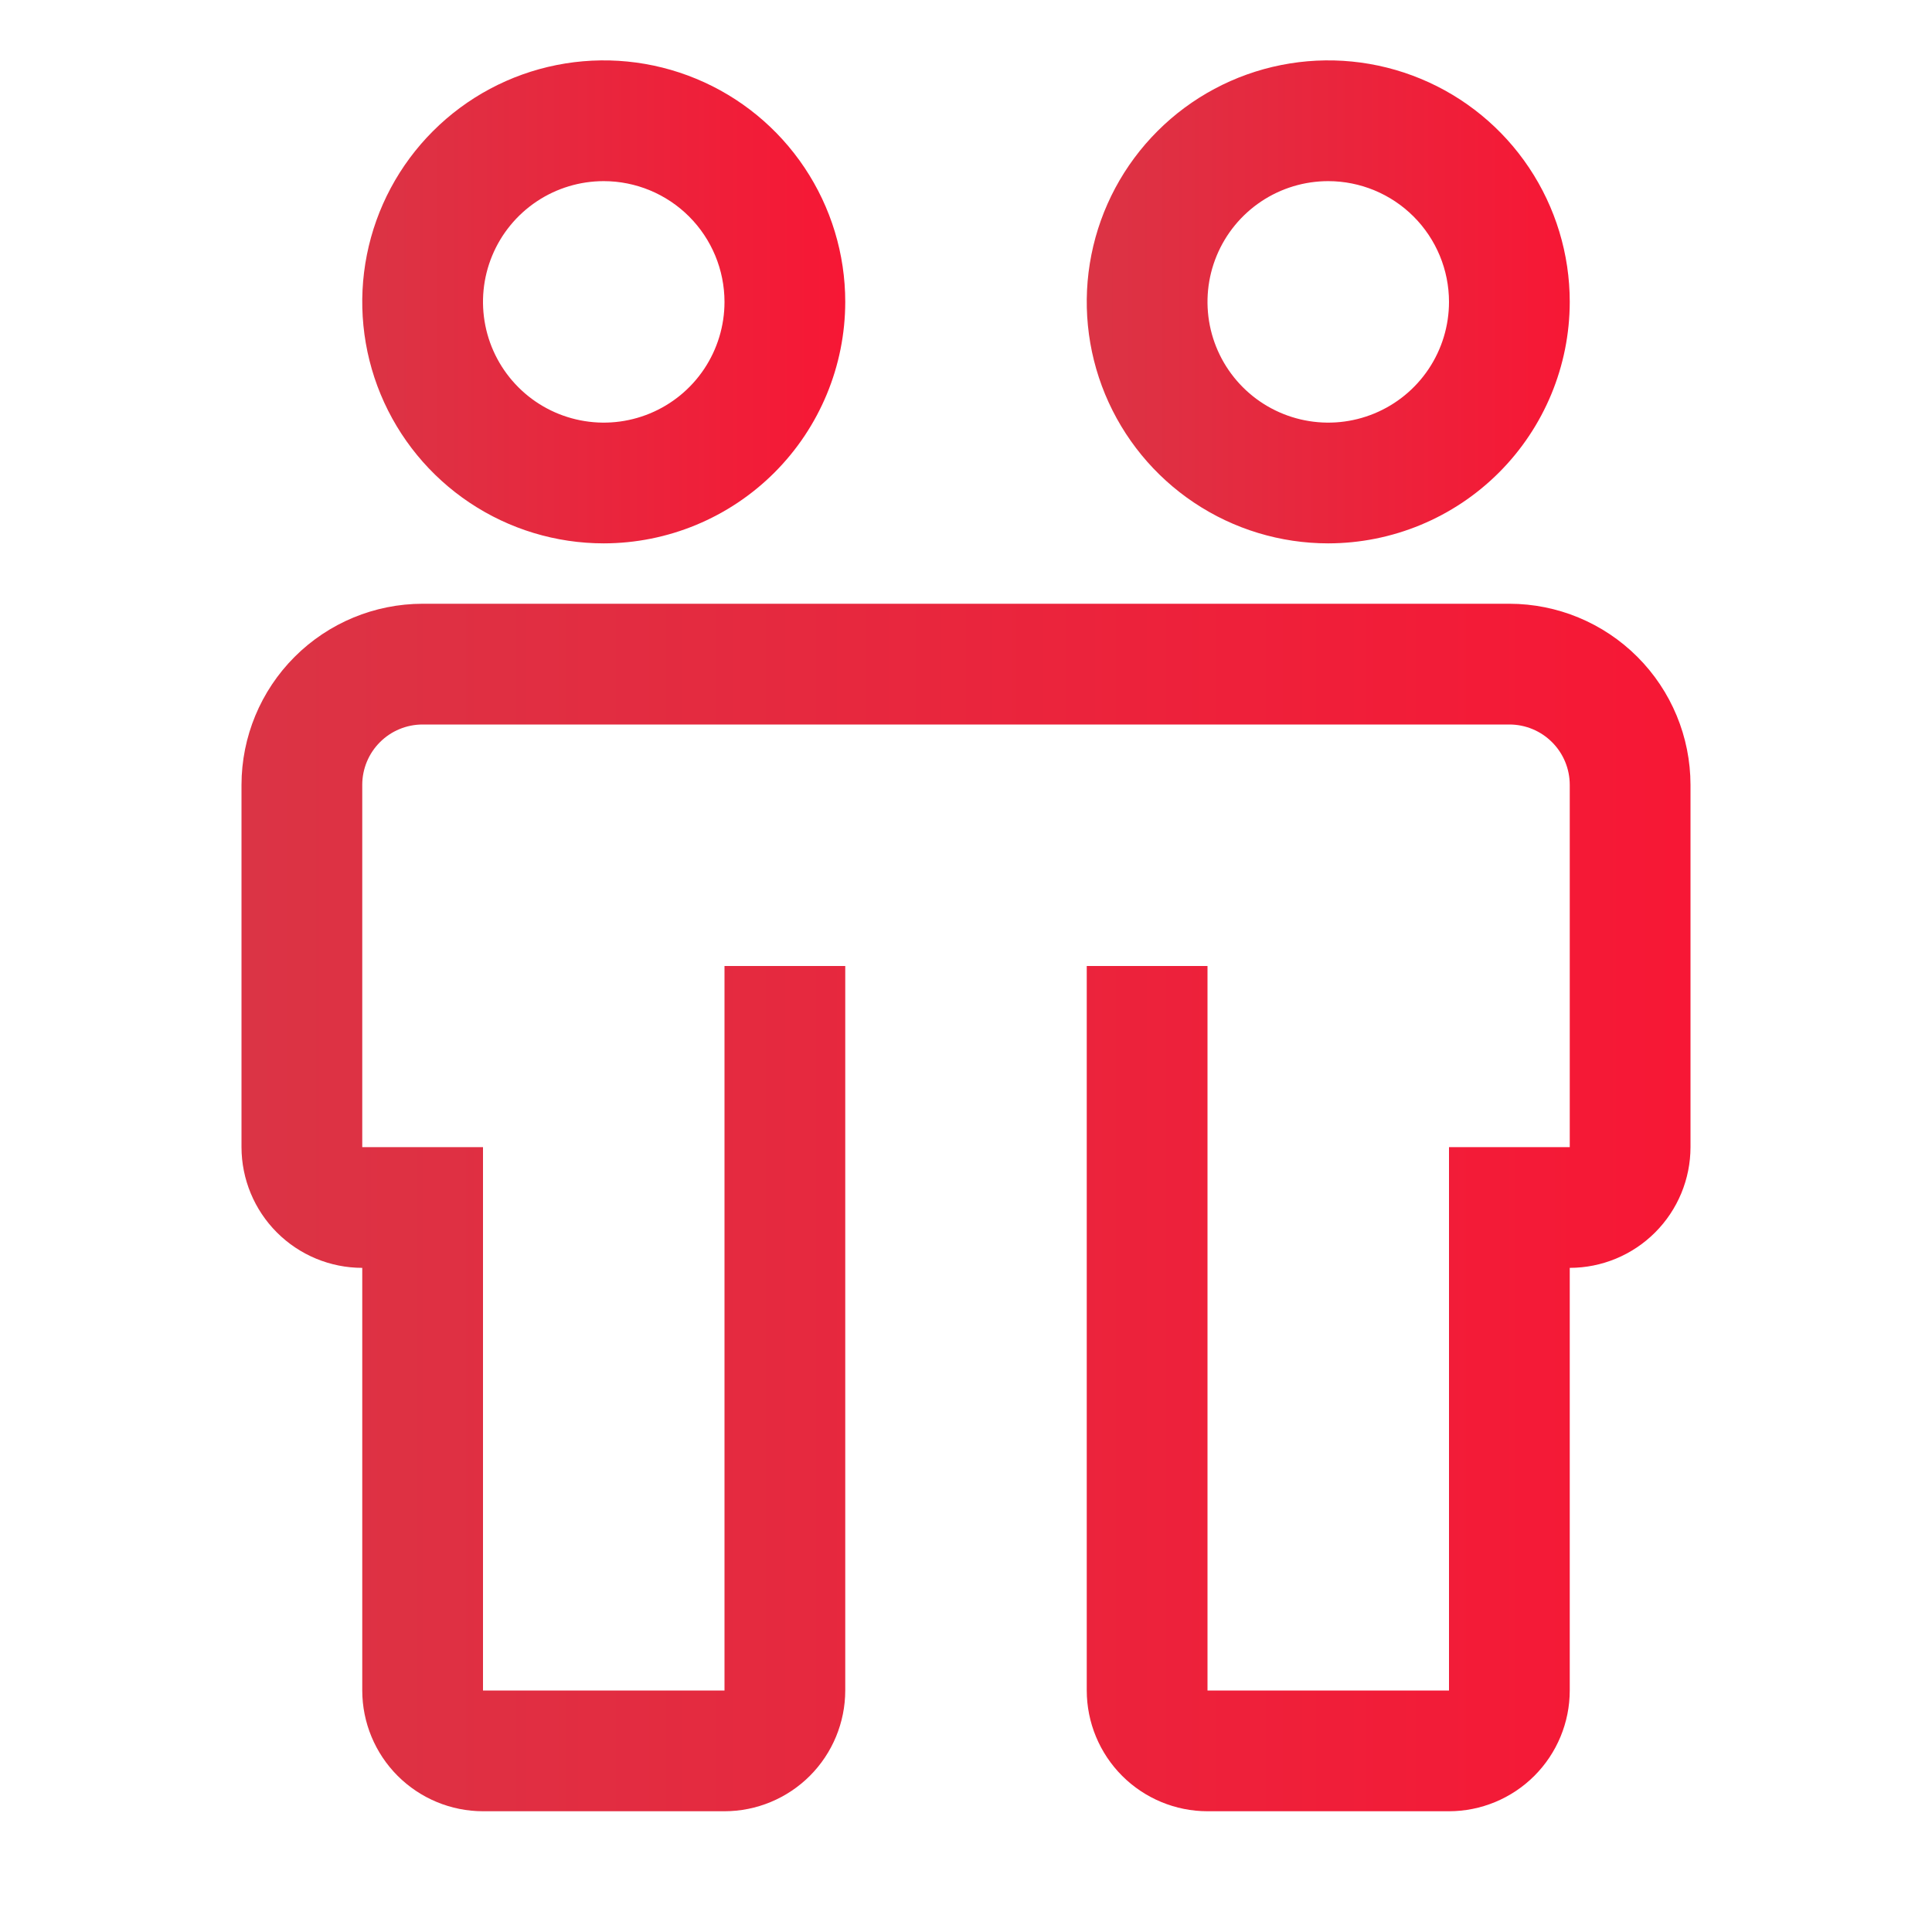
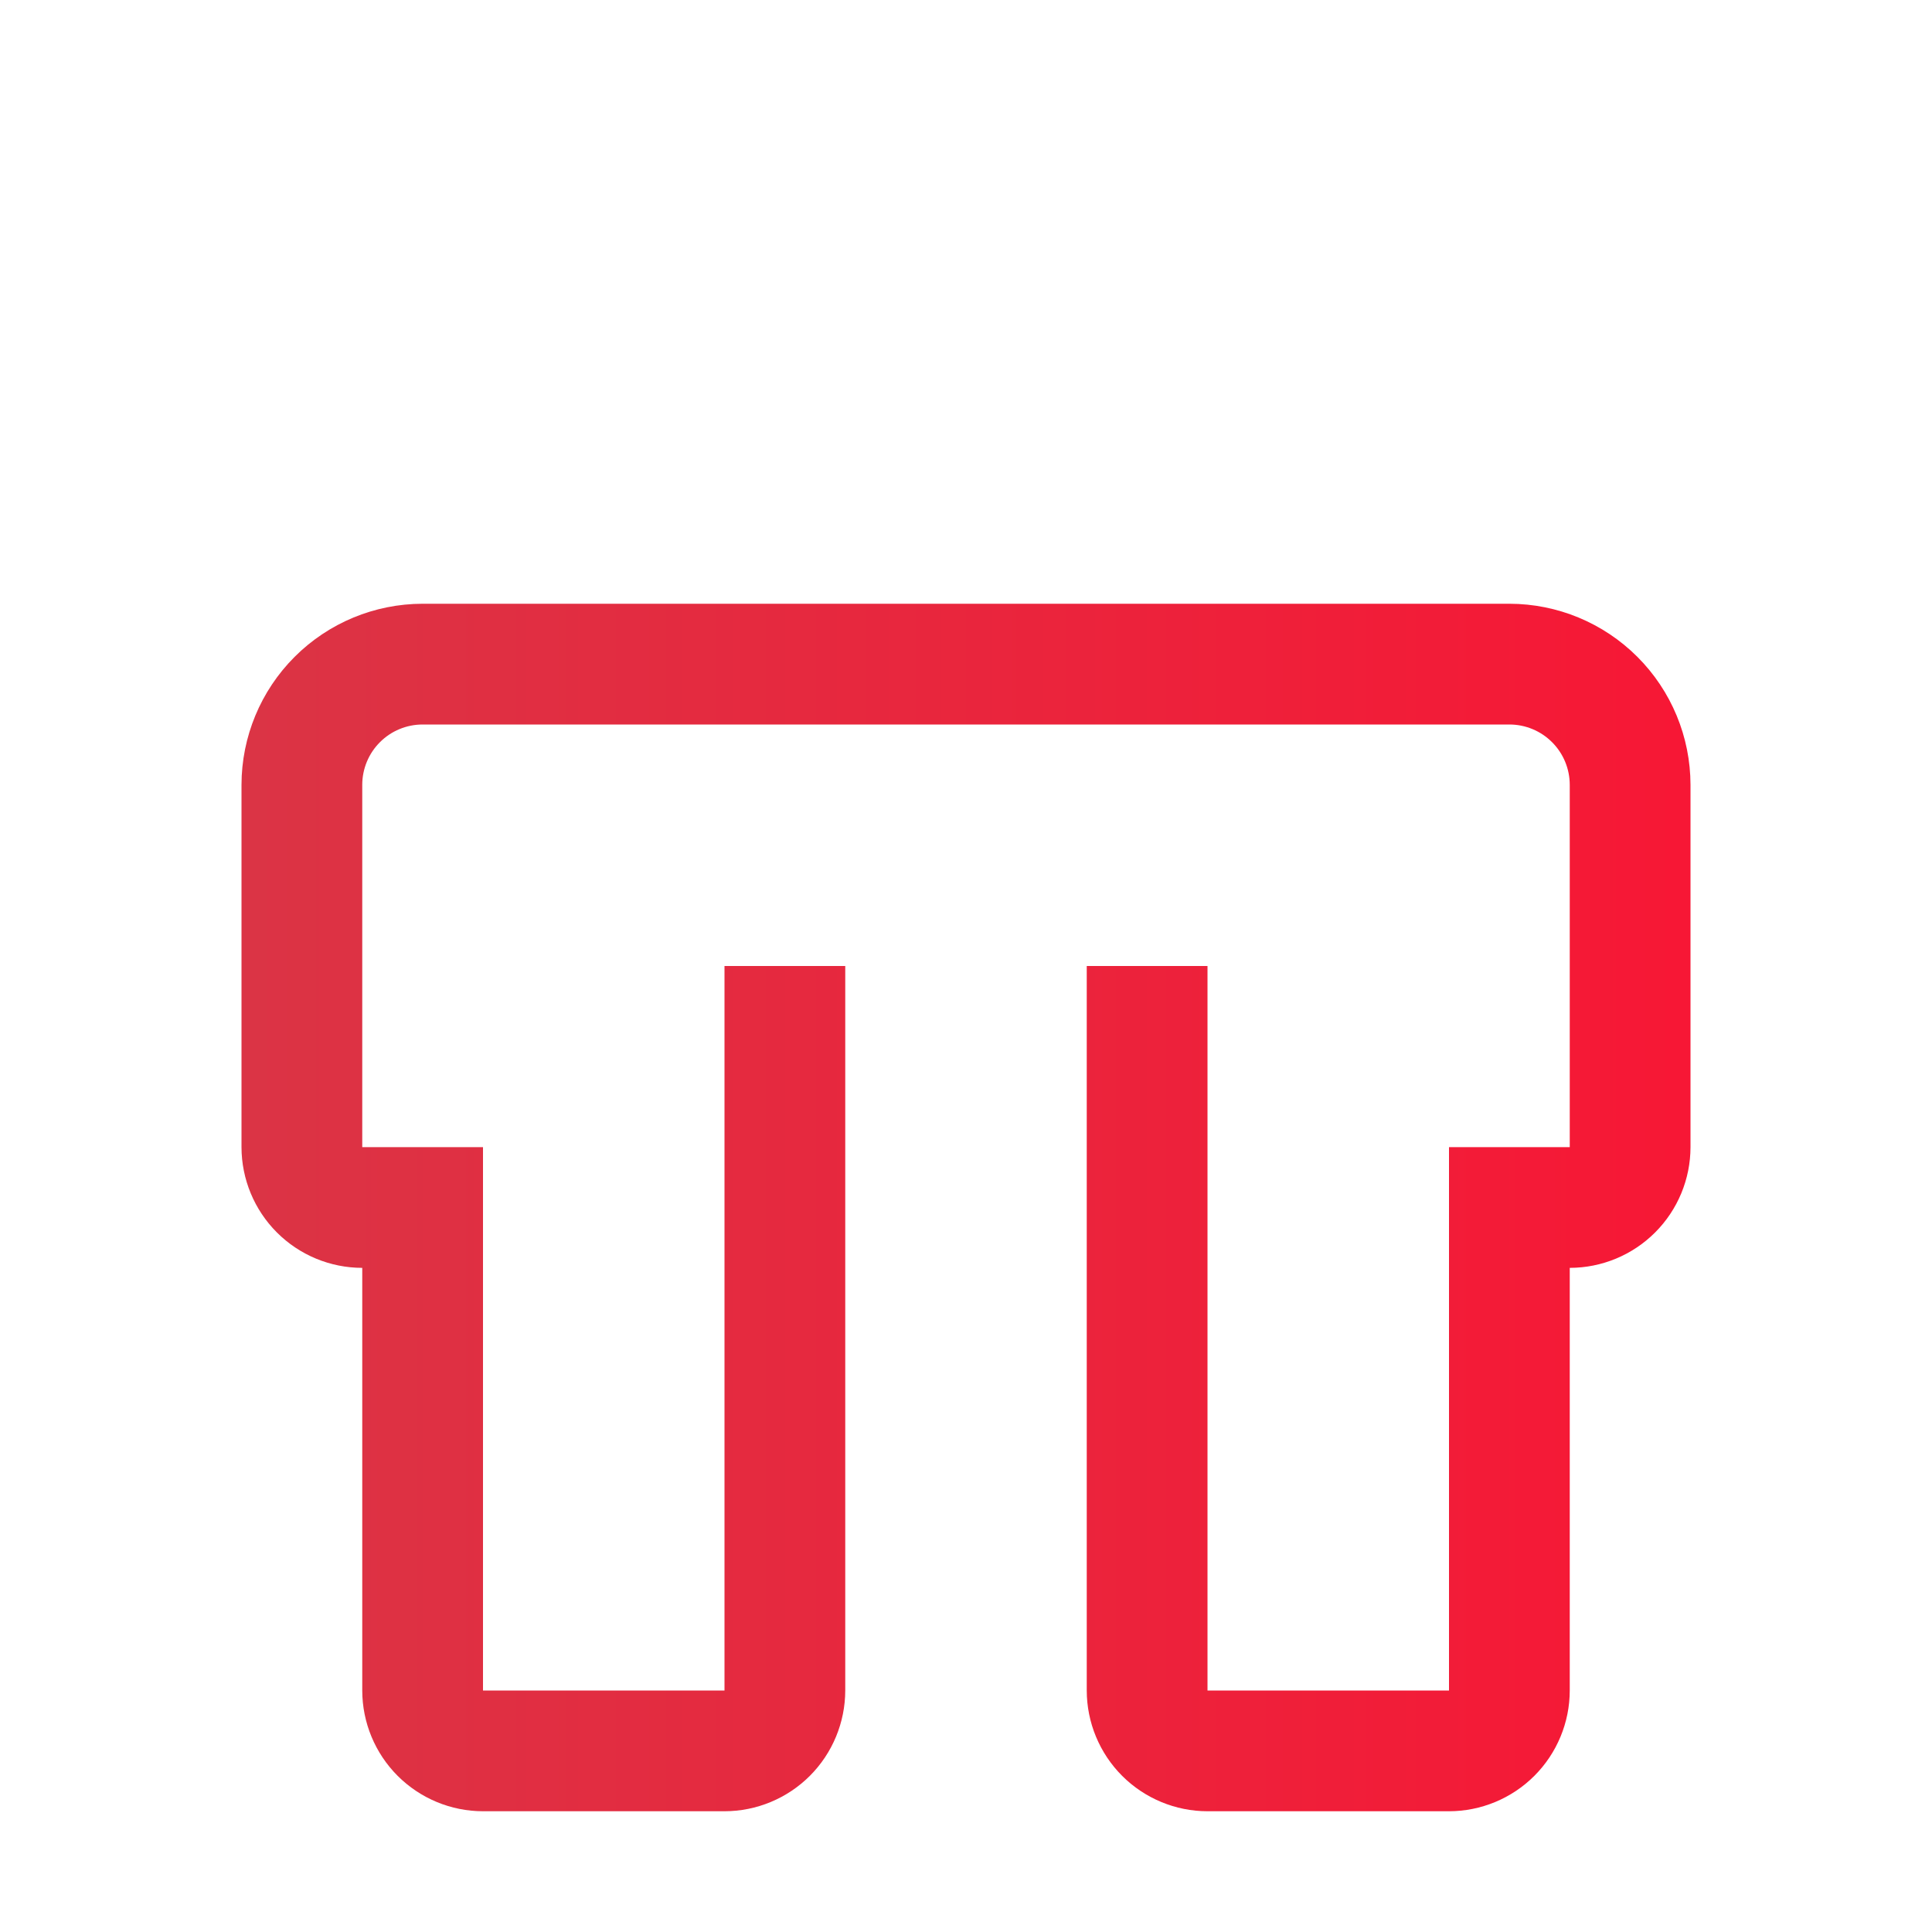
<svg xmlns="http://www.w3.org/2000/svg" width="90" height="90" viewBox="0 0 90 90" fill="none">
  <path d="M70.312 28.125H19.688C17.45 28.127 15.306 29.017 13.724 30.599C12.142 32.181 11.252 34.325 11.25 36.562V53.438C11.252 54.929 11.845 56.359 12.899 57.413C13.954 58.468 15.384 59.061 16.875 59.062V78.75C16.877 80.241 17.47 81.671 18.524 82.726C19.579 83.78 21.009 84.374 22.5 84.375H33.75C35.241 84.374 36.671 83.78 37.726 82.726C38.78 81.671 39.373 80.241 39.375 78.75V45H33.75V78.75H22.5V53.438H16.875V36.562C16.875 35.817 17.171 35.101 17.699 34.574C18.226 34.046 18.942 33.75 19.688 33.75H70.312C71.058 33.75 71.774 34.046 72.301 34.574C72.829 35.101 73.125 35.817 73.125 36.562V53.438H67.5V78.75H56.25V45H50.625V78.75C50.627 80.241 51.22 81.671 52.274 82.726C53.329 83.78 54.759 84.374 56.25 84.375H67.5C68.991 84.374 70.421 83.78 71.476 82.726C72.53 81.671 73.124 80.241 73.125 78.75V59.062C74.616 59.061 76.046 58.468 77.101 57.413C78.155 56.359 78.749 54.929 78.75 53.438V36.562C78.748 34.325 77.858 32.181 76.276 30.599C74.694 29.017 72.55 28.127 70.312 28.125Z" fill="url(#paint0_linear)" />
-   <path d="M28.125 25.312C25.9 25.312 23.725 24.653 21.875 23.416C20.025 22.18 18.583 20.423 17.731 18.368C16.88 16.312 16.657 14.05 17.091 11.868C17.525 9.685 18.597 7.681 20.17 6.108C21.743 4.534 23.748 3.463 25.93 3.029C28.113 2.595 30.375 2.817 32.43 3.669C34.486 4.52 36.243 5.962 37.479 7.812C38.715 9.662 39.375 11.838 39.375 14.062C39.372 17.045 38.186 19.905 36.077 22.014C33.968 24.123 31.108 25.309 28.125 25.312ZM28.125 8.438C27.012 8.438 25.925 8.767 25 9.385C24.075 10.004 23.354 10.882 22.928 11.91C22.502 12.938 22.391 14.069 22.608 15.16C22.825 16.251 23.361 17.253 24.148 18.04C24.934 18.827 25.936 19.362 27.028 19.579C28.119 19.797 29.25 19.685 30.278 19.259C31.305 18.834 32.184 18.113 32.802 17.188C33.42 16.263 33.75 15.175 33.75 14.062C33.748 12.571 33.155 11.141 32.101 10.087C31.046 9.032 29.616 8.439 28.125 8.438Z" fill="url(#paint1_linear)" />
-   <path d="M61.875 25.312C59.65 25.312 57.475 24.653 55.625 23.416C53.775 22.18 52.333 20.423 51.481 18.368C50.63 16.312 50.407 14.05 50.841 11.868C51.275 9.685 52.347 7.681 53.92 6.108C55.493 4.534 57.498 3.463 59.68 3.029C61.862 2.595 64.124 2.817 66.18 3.669C68.236 4.52 69.993 5.962 71.229 7.812C72.465 9.662 73.125 11.838 73.125 14.062C73.122 17.045 71.936 19.905 69.827 22.014C67.718 24.123 64.858 25.309 61.875 25.312ZM61.875 8.438C60.763 8.438 59.675 8.767 58.75 9.385C57.825 10.004 57.104 10.882 56.678 11.91C56.252 12.938 56.141 14.069 56.358 15.16C56.575 16.251 57.111 17.253 57.898 18.04C58.684 18.827 59.687 19.362 60.778 19.579C61.869 19.797 63 19.685 64.028 19.259C65.055 18.834 65.934 18.113 66.552 17.188C67.17 16.263 67.5 15.175 67.5 14.062C67.499 12.571 66.905 11.141 65.851 10.087C64.796 9.032 63.366 8.439 61.875 8.438Z" fill="url(#paint2_linear)" />
  <defs>
    <linearGradient id="paint0_linear" x1="11.25" y1="56.25" x2="78.75" y2="56.25" gradientUnits="userSpaceOnUse">
      <stop stop-color="#CC3349" />
      <stop offset="0" stop-color="#DB3445" />
      <stop offset="1" stop-color="#F71735" />
    </linearGradient>
    <linearGradient id="paint1_linear" x1="16.875" y1="14.062" x2="39.375" y2="14.062" gradientUnits="userSpaceOnUse">
      <stop stop-color="#CC3349" />
      <stop offset="0" stop-color="#DB3445" />
      <stop offset="1" stop-color="#F71735" />
    </linearGradient>
    <linearGradient id="paint2_linear" x1="50.625" y1="14.062" x2="73.125" y2="14.062" gradientUnits="userSpaceOnUse">
      <stop stop-color="#CC3349" />
      <stop offset="0" stop-color="#DB3445" />
      <stop offset="1" stop-color="#F71735" />
    </linearGradient>
  </defs>
</svg>